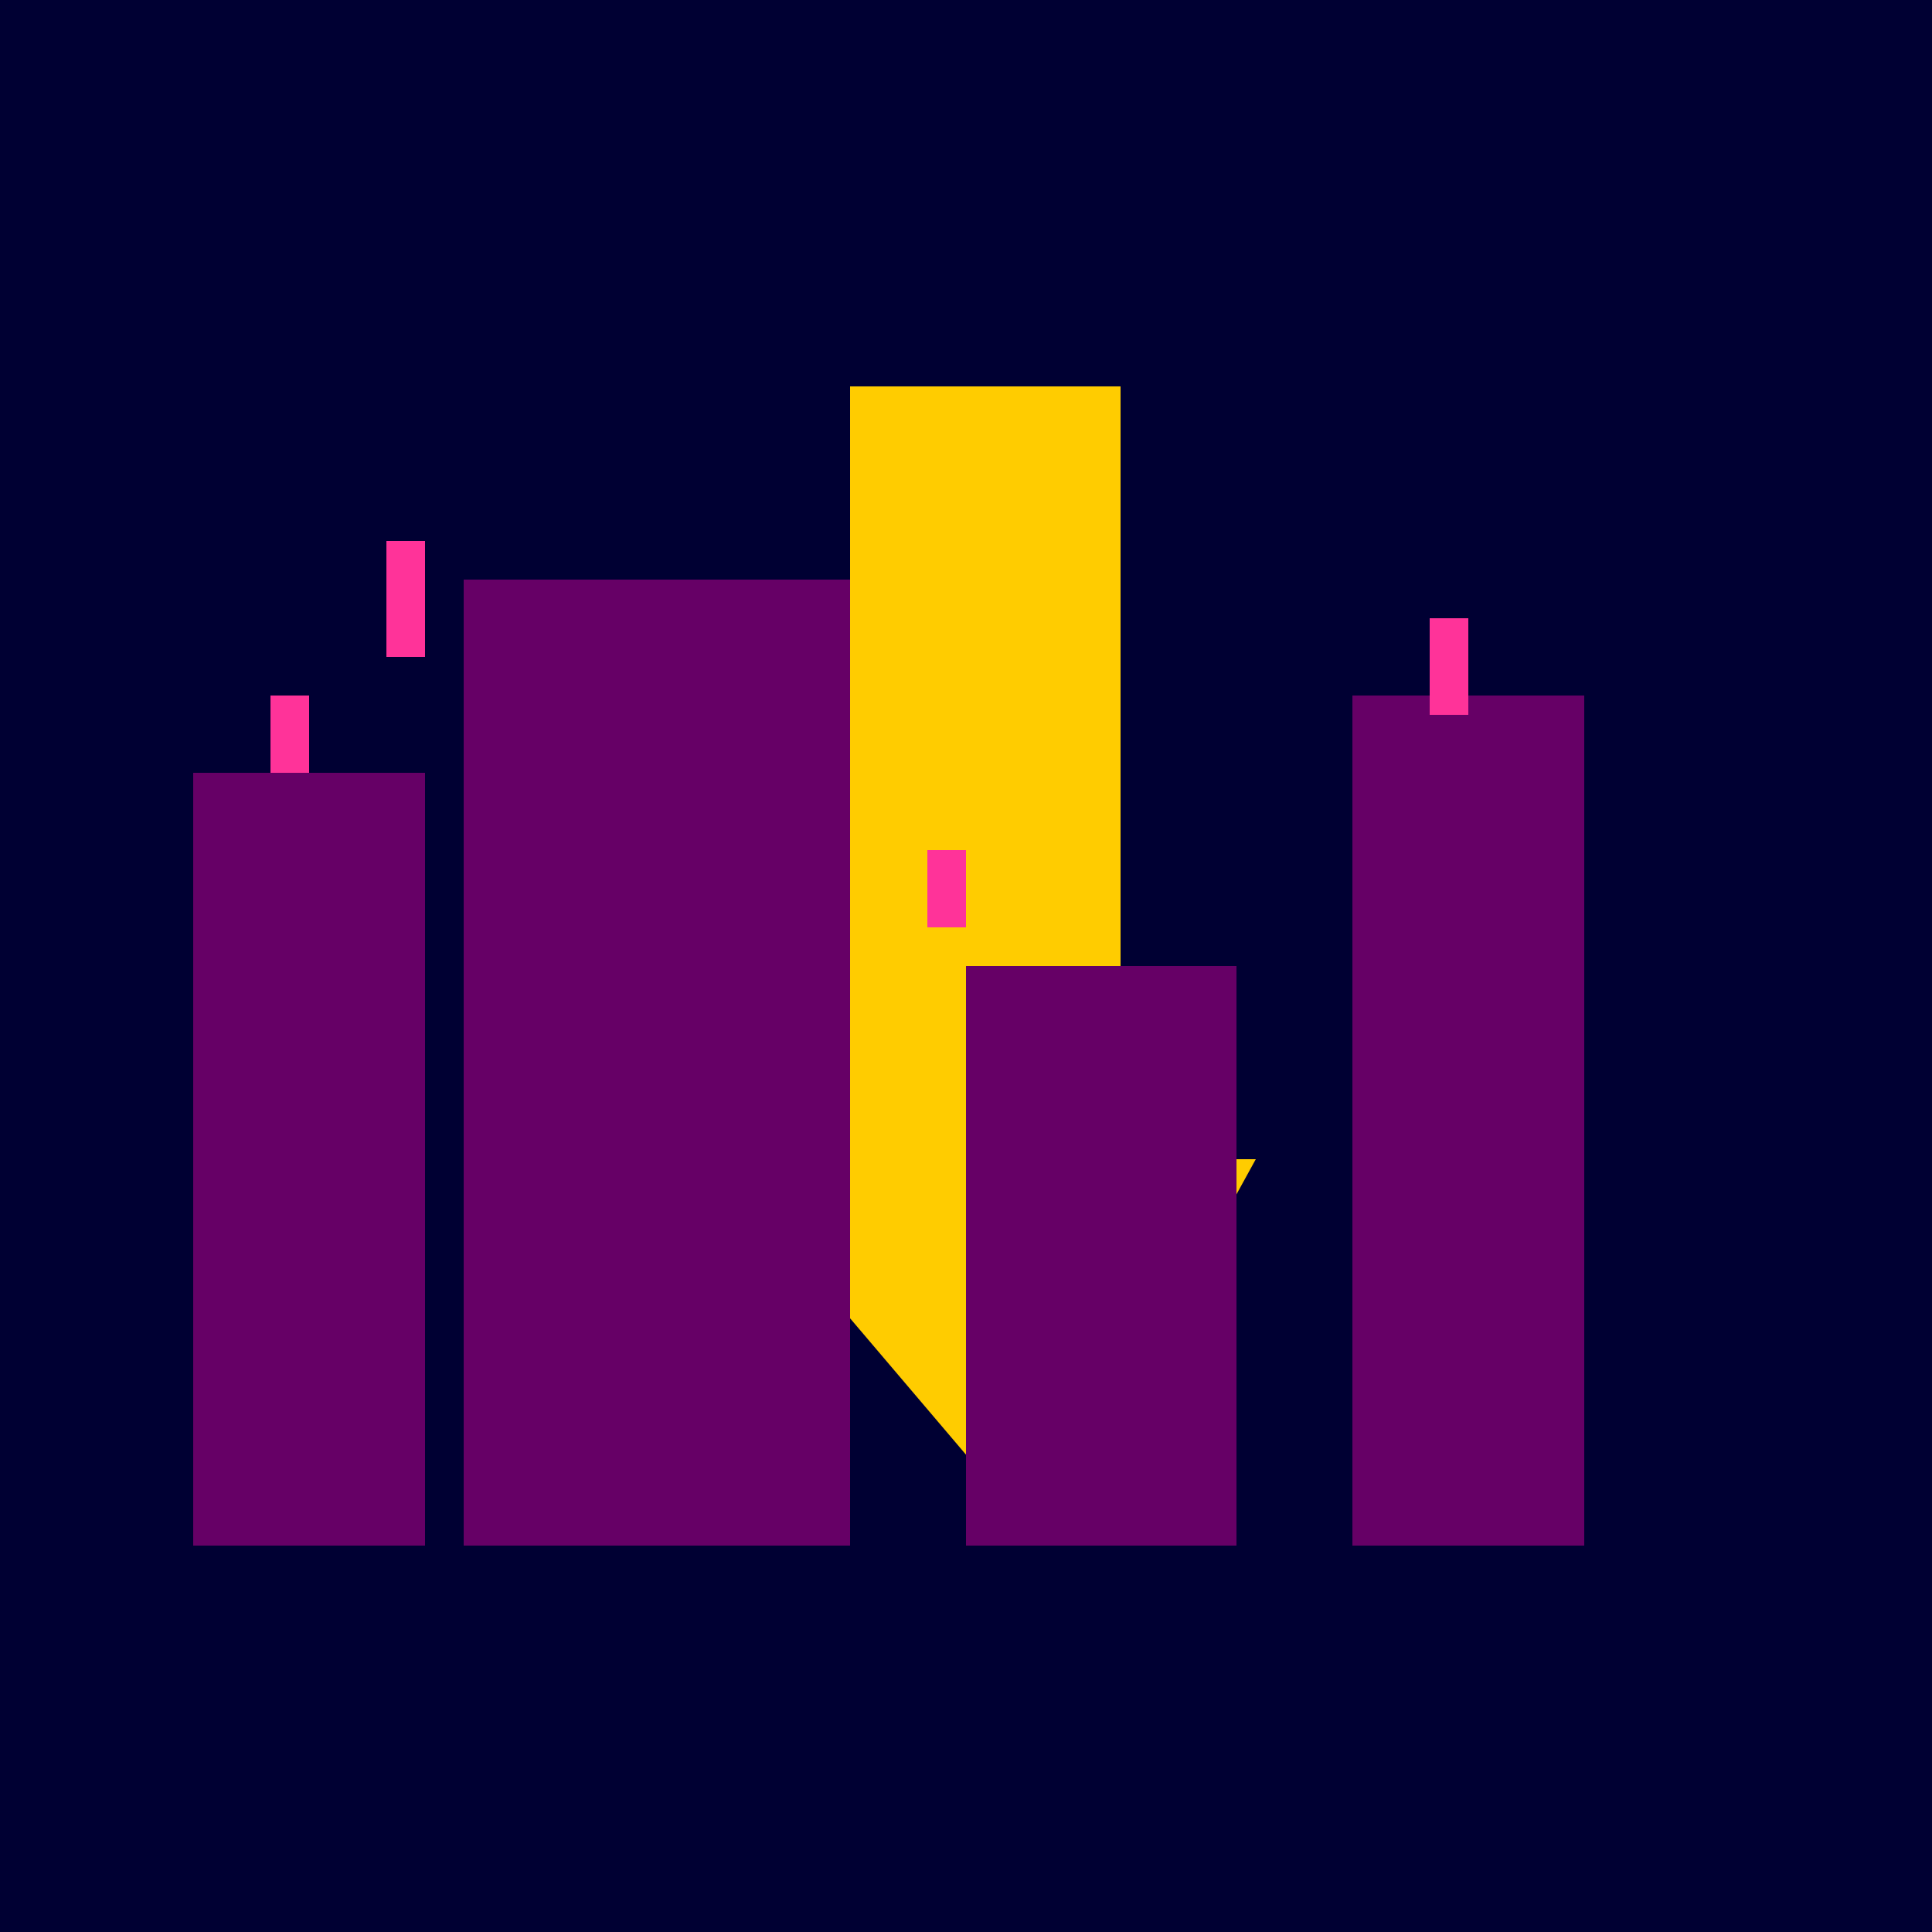
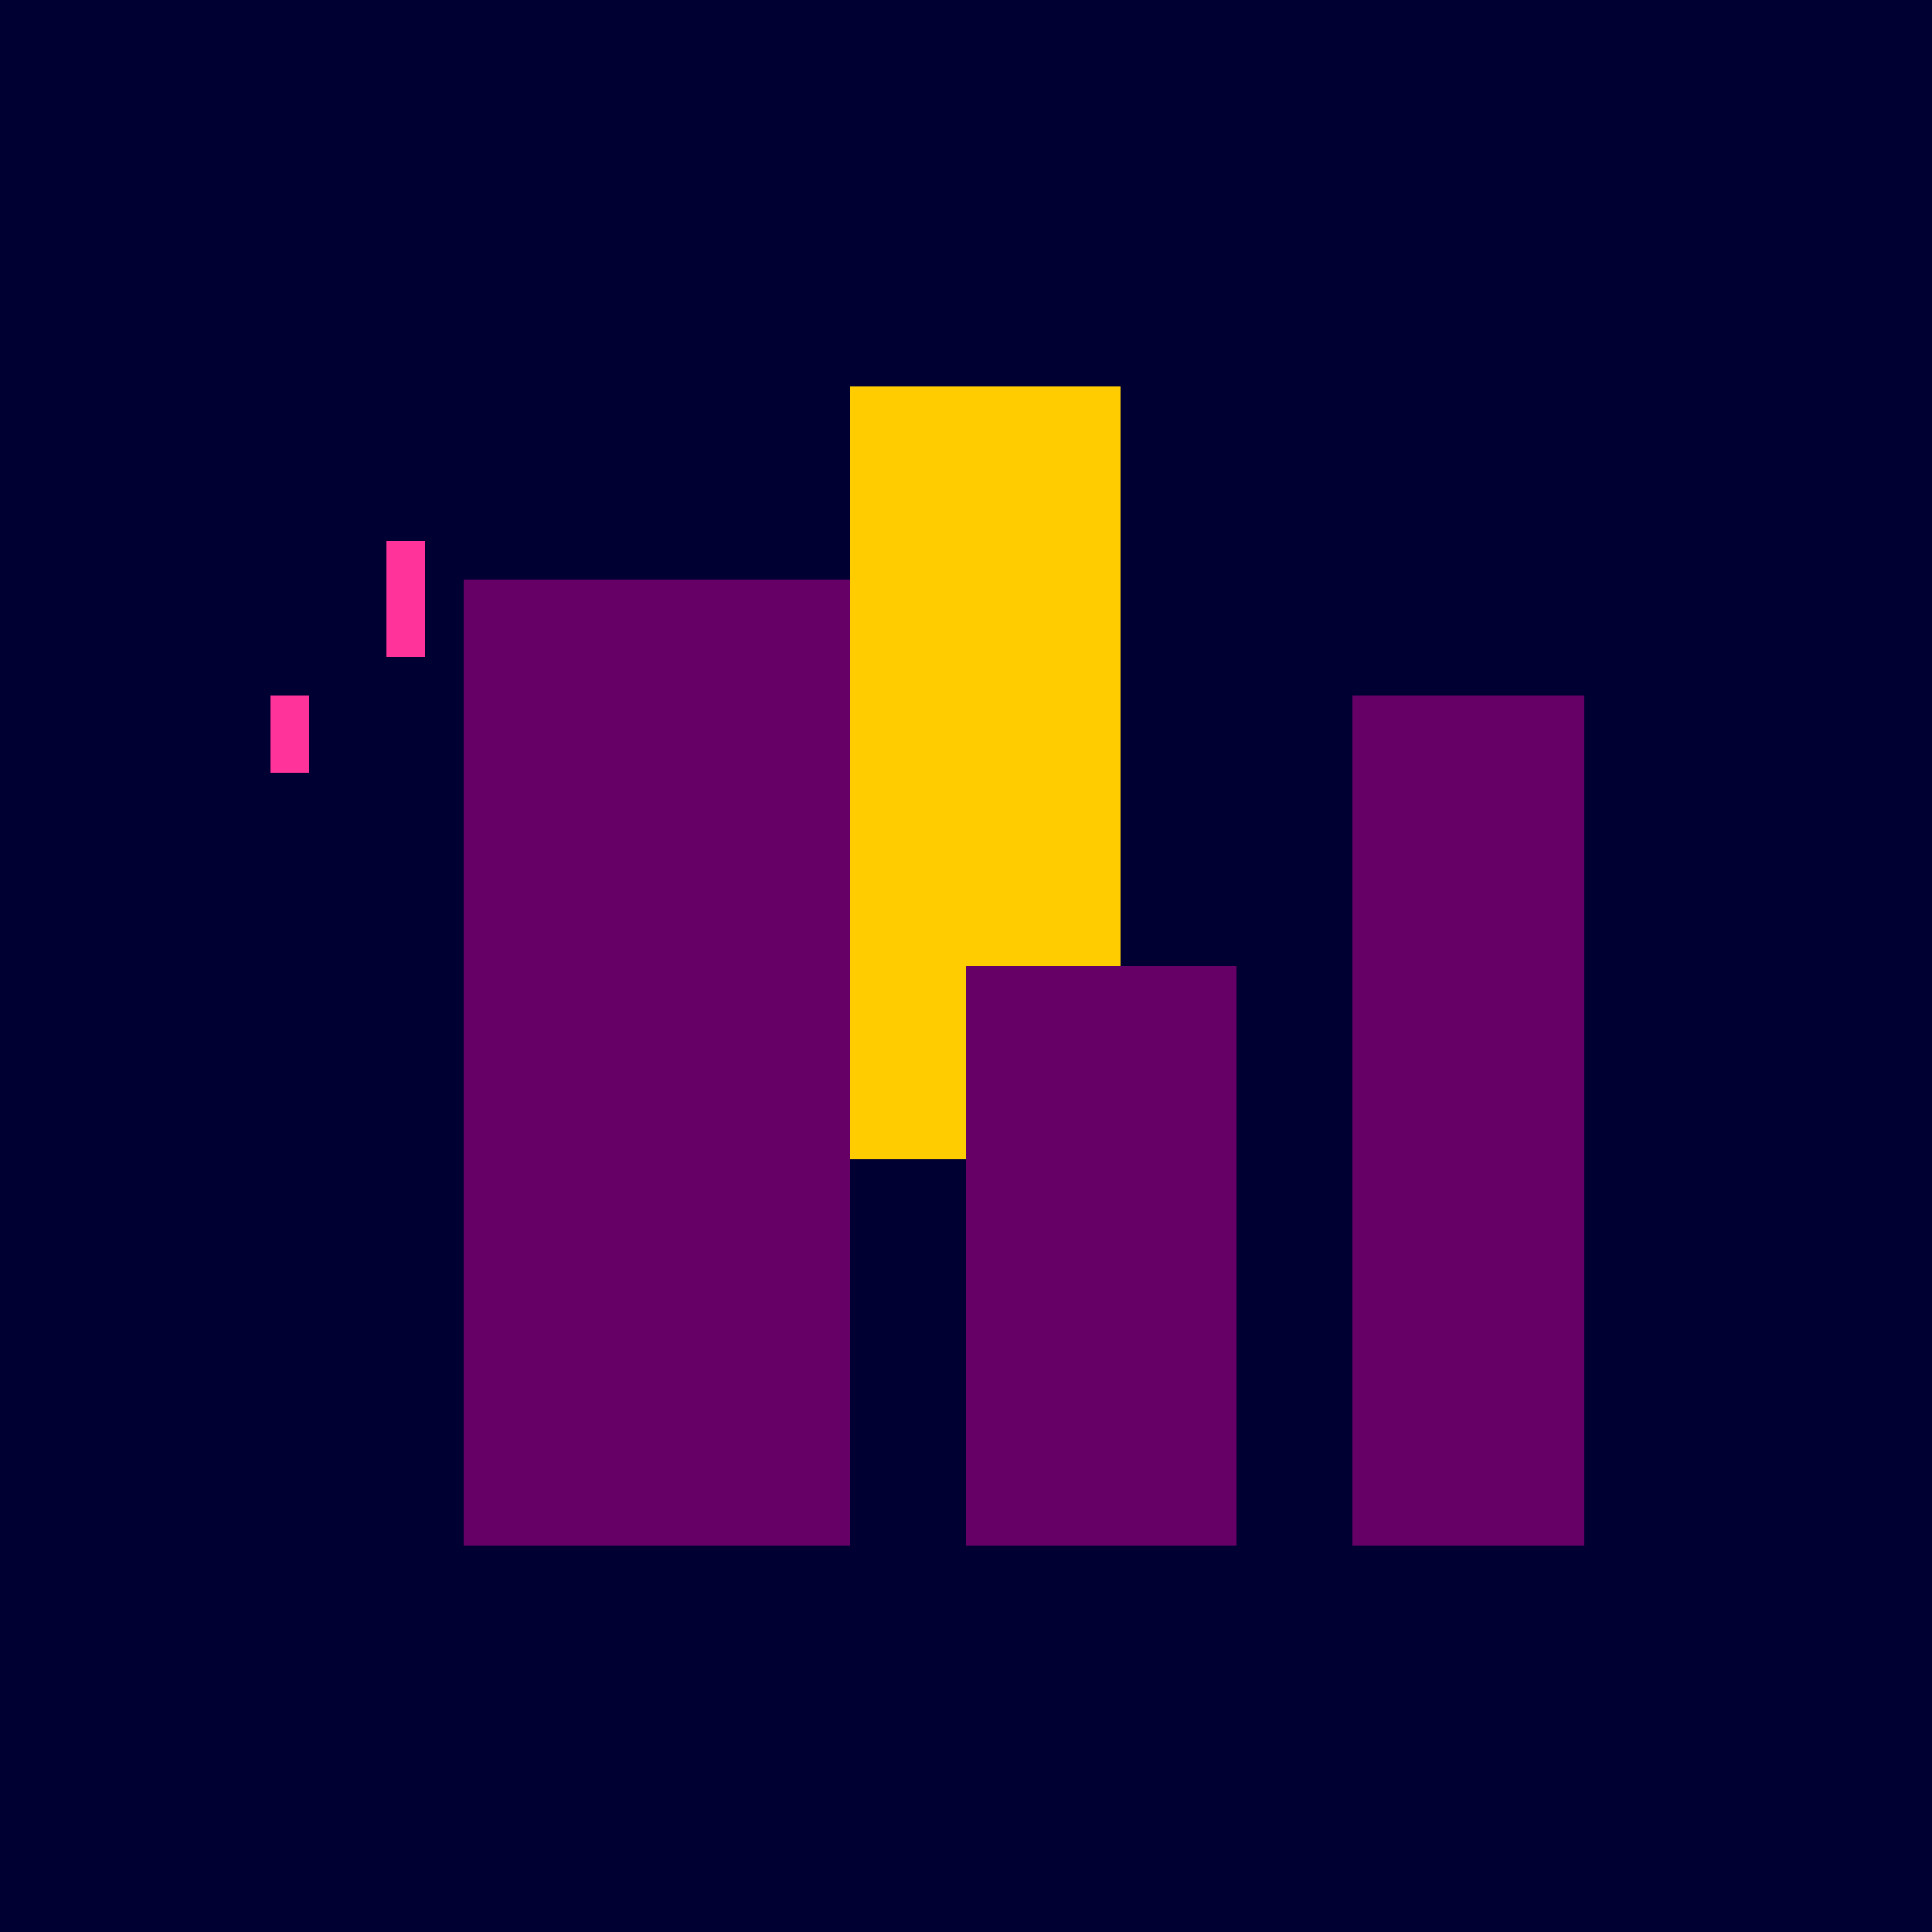
<svg xmlns="http://www.w3.org/2000/svg" width="500" height="500">
  <defs />
  <g>
    <rect fill="#000033" stroke="none" x="0" y="0" width="512" height="512" />
    <rect fill="#ffcc00" stroke="none" x="220" y="100" width="70" height="200" />
-     <path fill="#ffcc00" stroke="none" paint-order="stroke fill markers" d=" M 185 300 L 325 300 L 270 400 Z" />
-     <rect fill="#660066" stroke="none" x="50" y="200" width="60" height="200" />
+     <path fill="#ffcc00" stroke="none" paint-order="stroke fill markers" d=" M 185 300 L 270 400 Z" />
    <rect fill="#660066" stroke="none" x="120" y="150" width="100" height="250" />
    <rect fill="#660066" stroke="none" x="250" y="250" width="70" height="150" />
    <rect fill="#660066" stroke="none" x="350" y="180" width="60" height="220" />
    <rect fill="#ff3399" stroke="none" x="70" y="180" width="10" height="20" />
    <rect fill="#ff3399" stroke="none" x="100" y="140" width="10" height="30" />
-     <rect fill="#ff3399" stroke="none" x="240" y="220" width="10" height="20" />
-     <rect fill="#ff3399" stroke="none" x="370" y="160" width="10" height="25" />
  </g>
</svg>